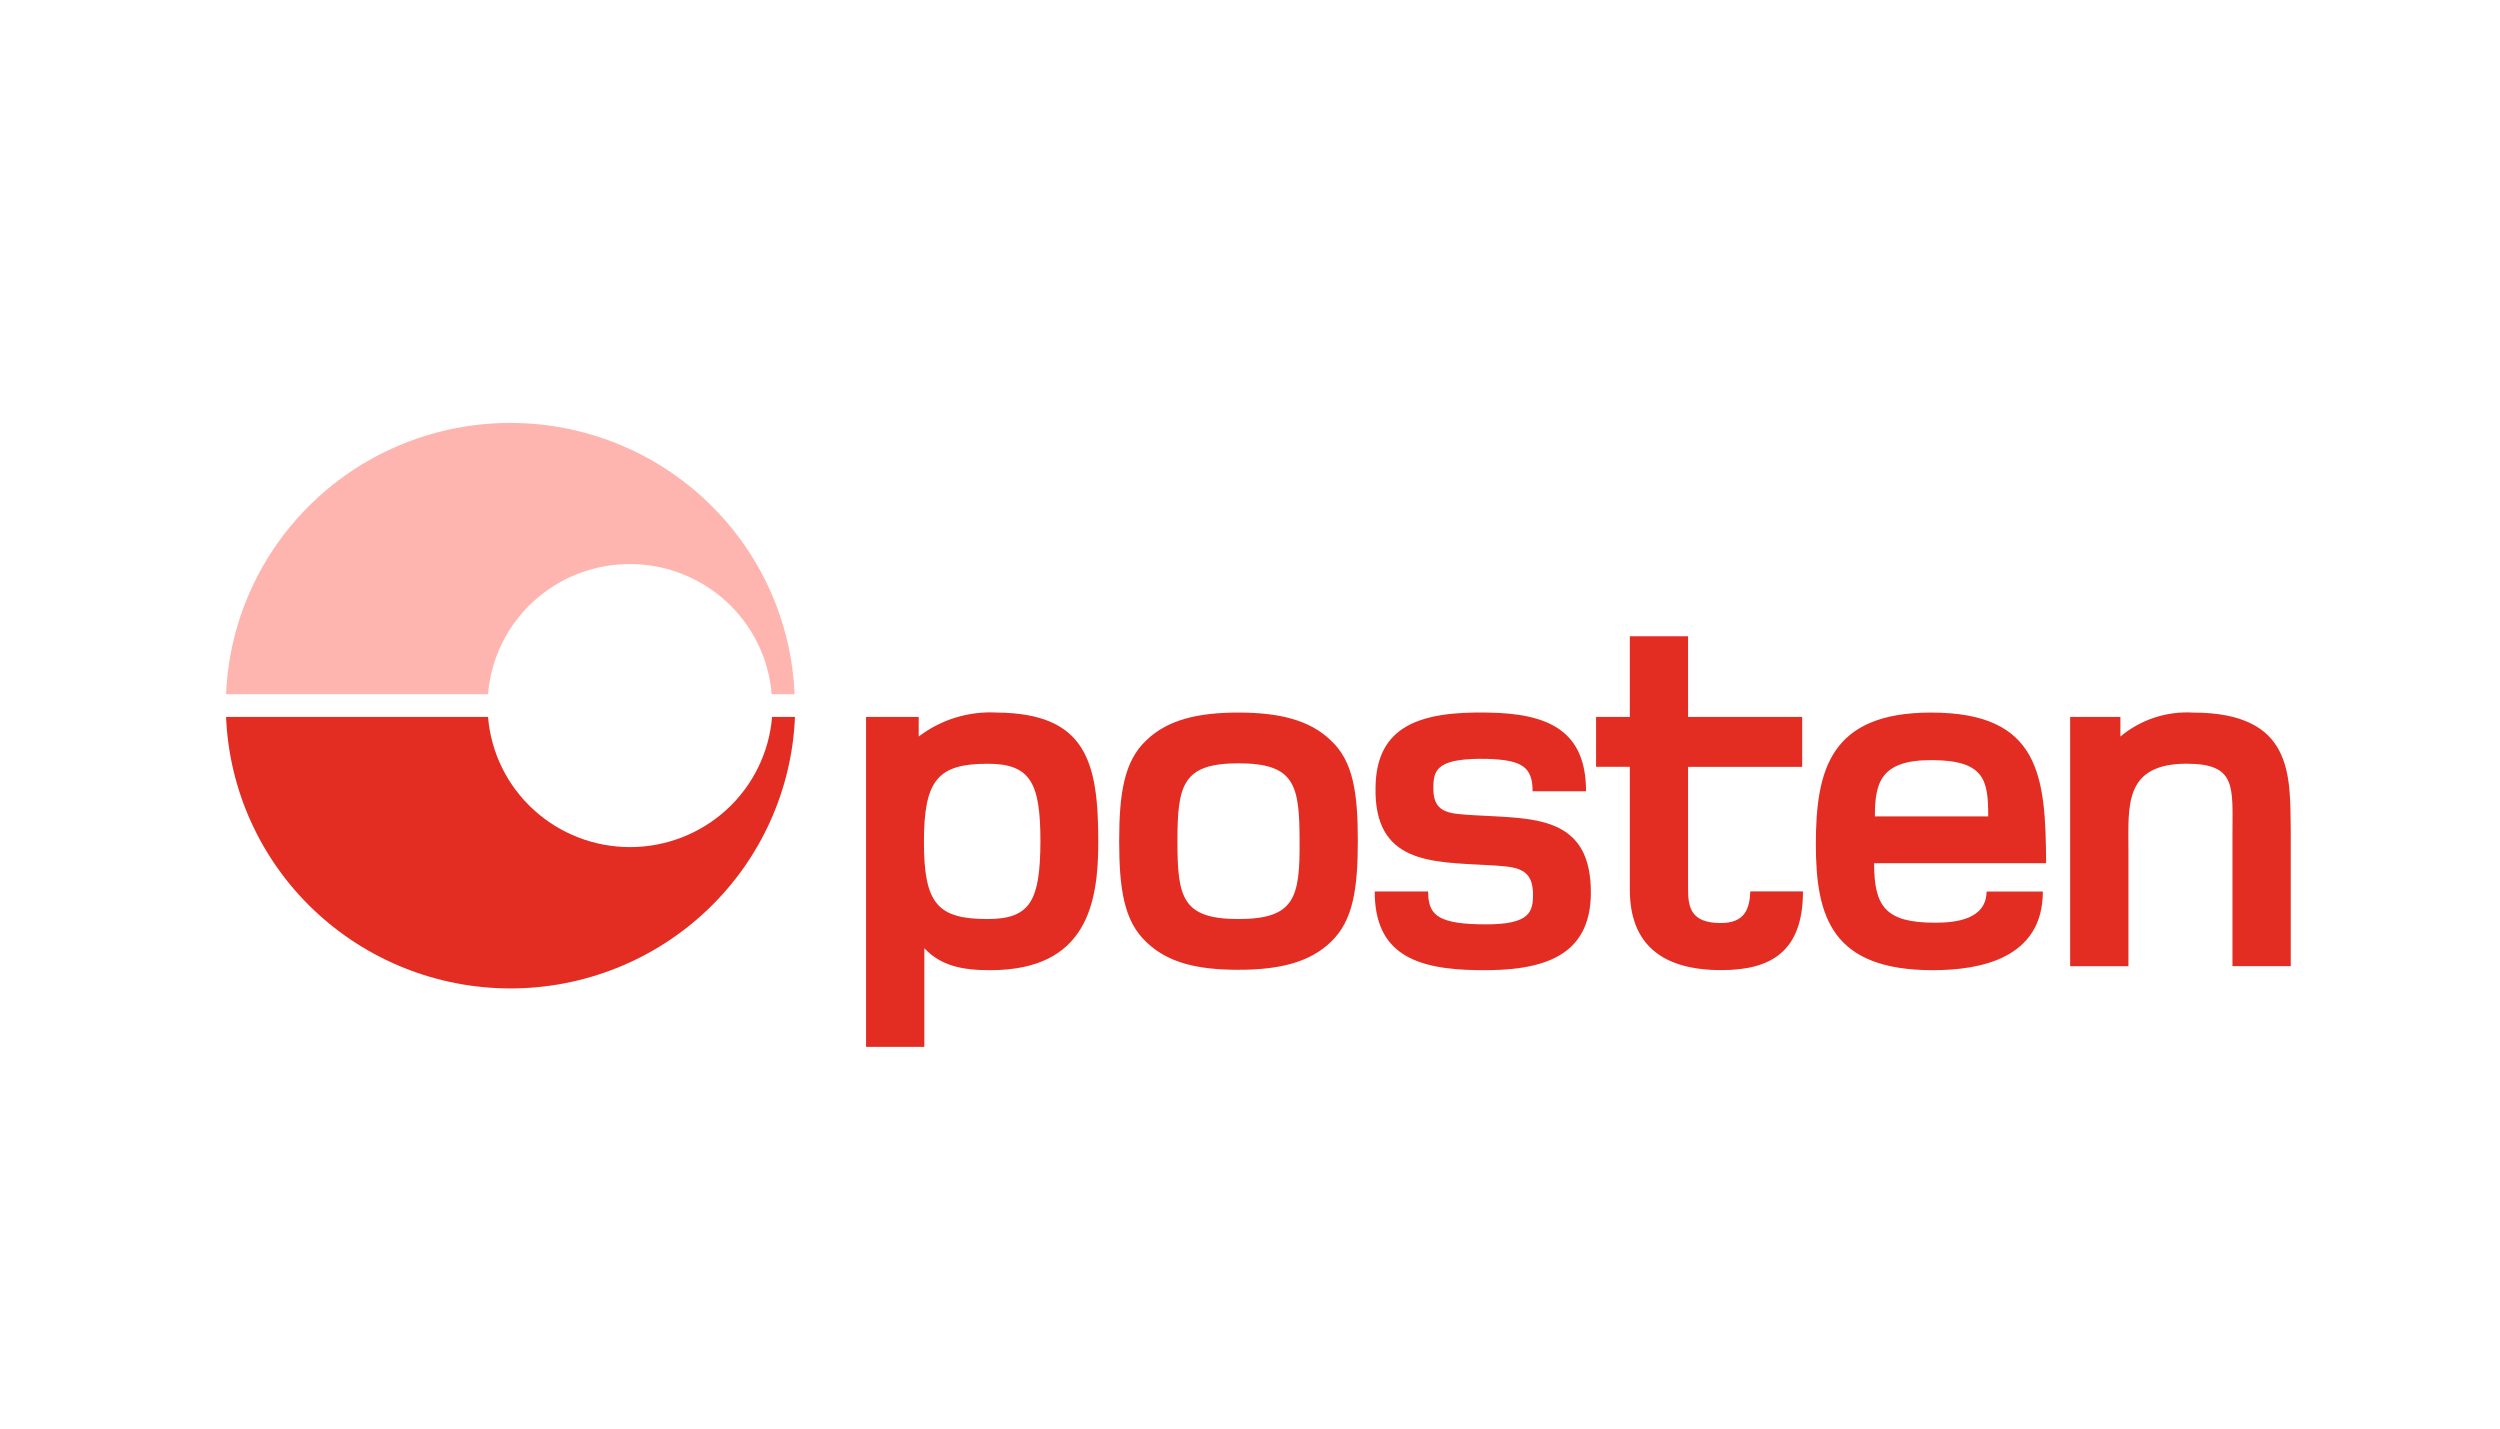
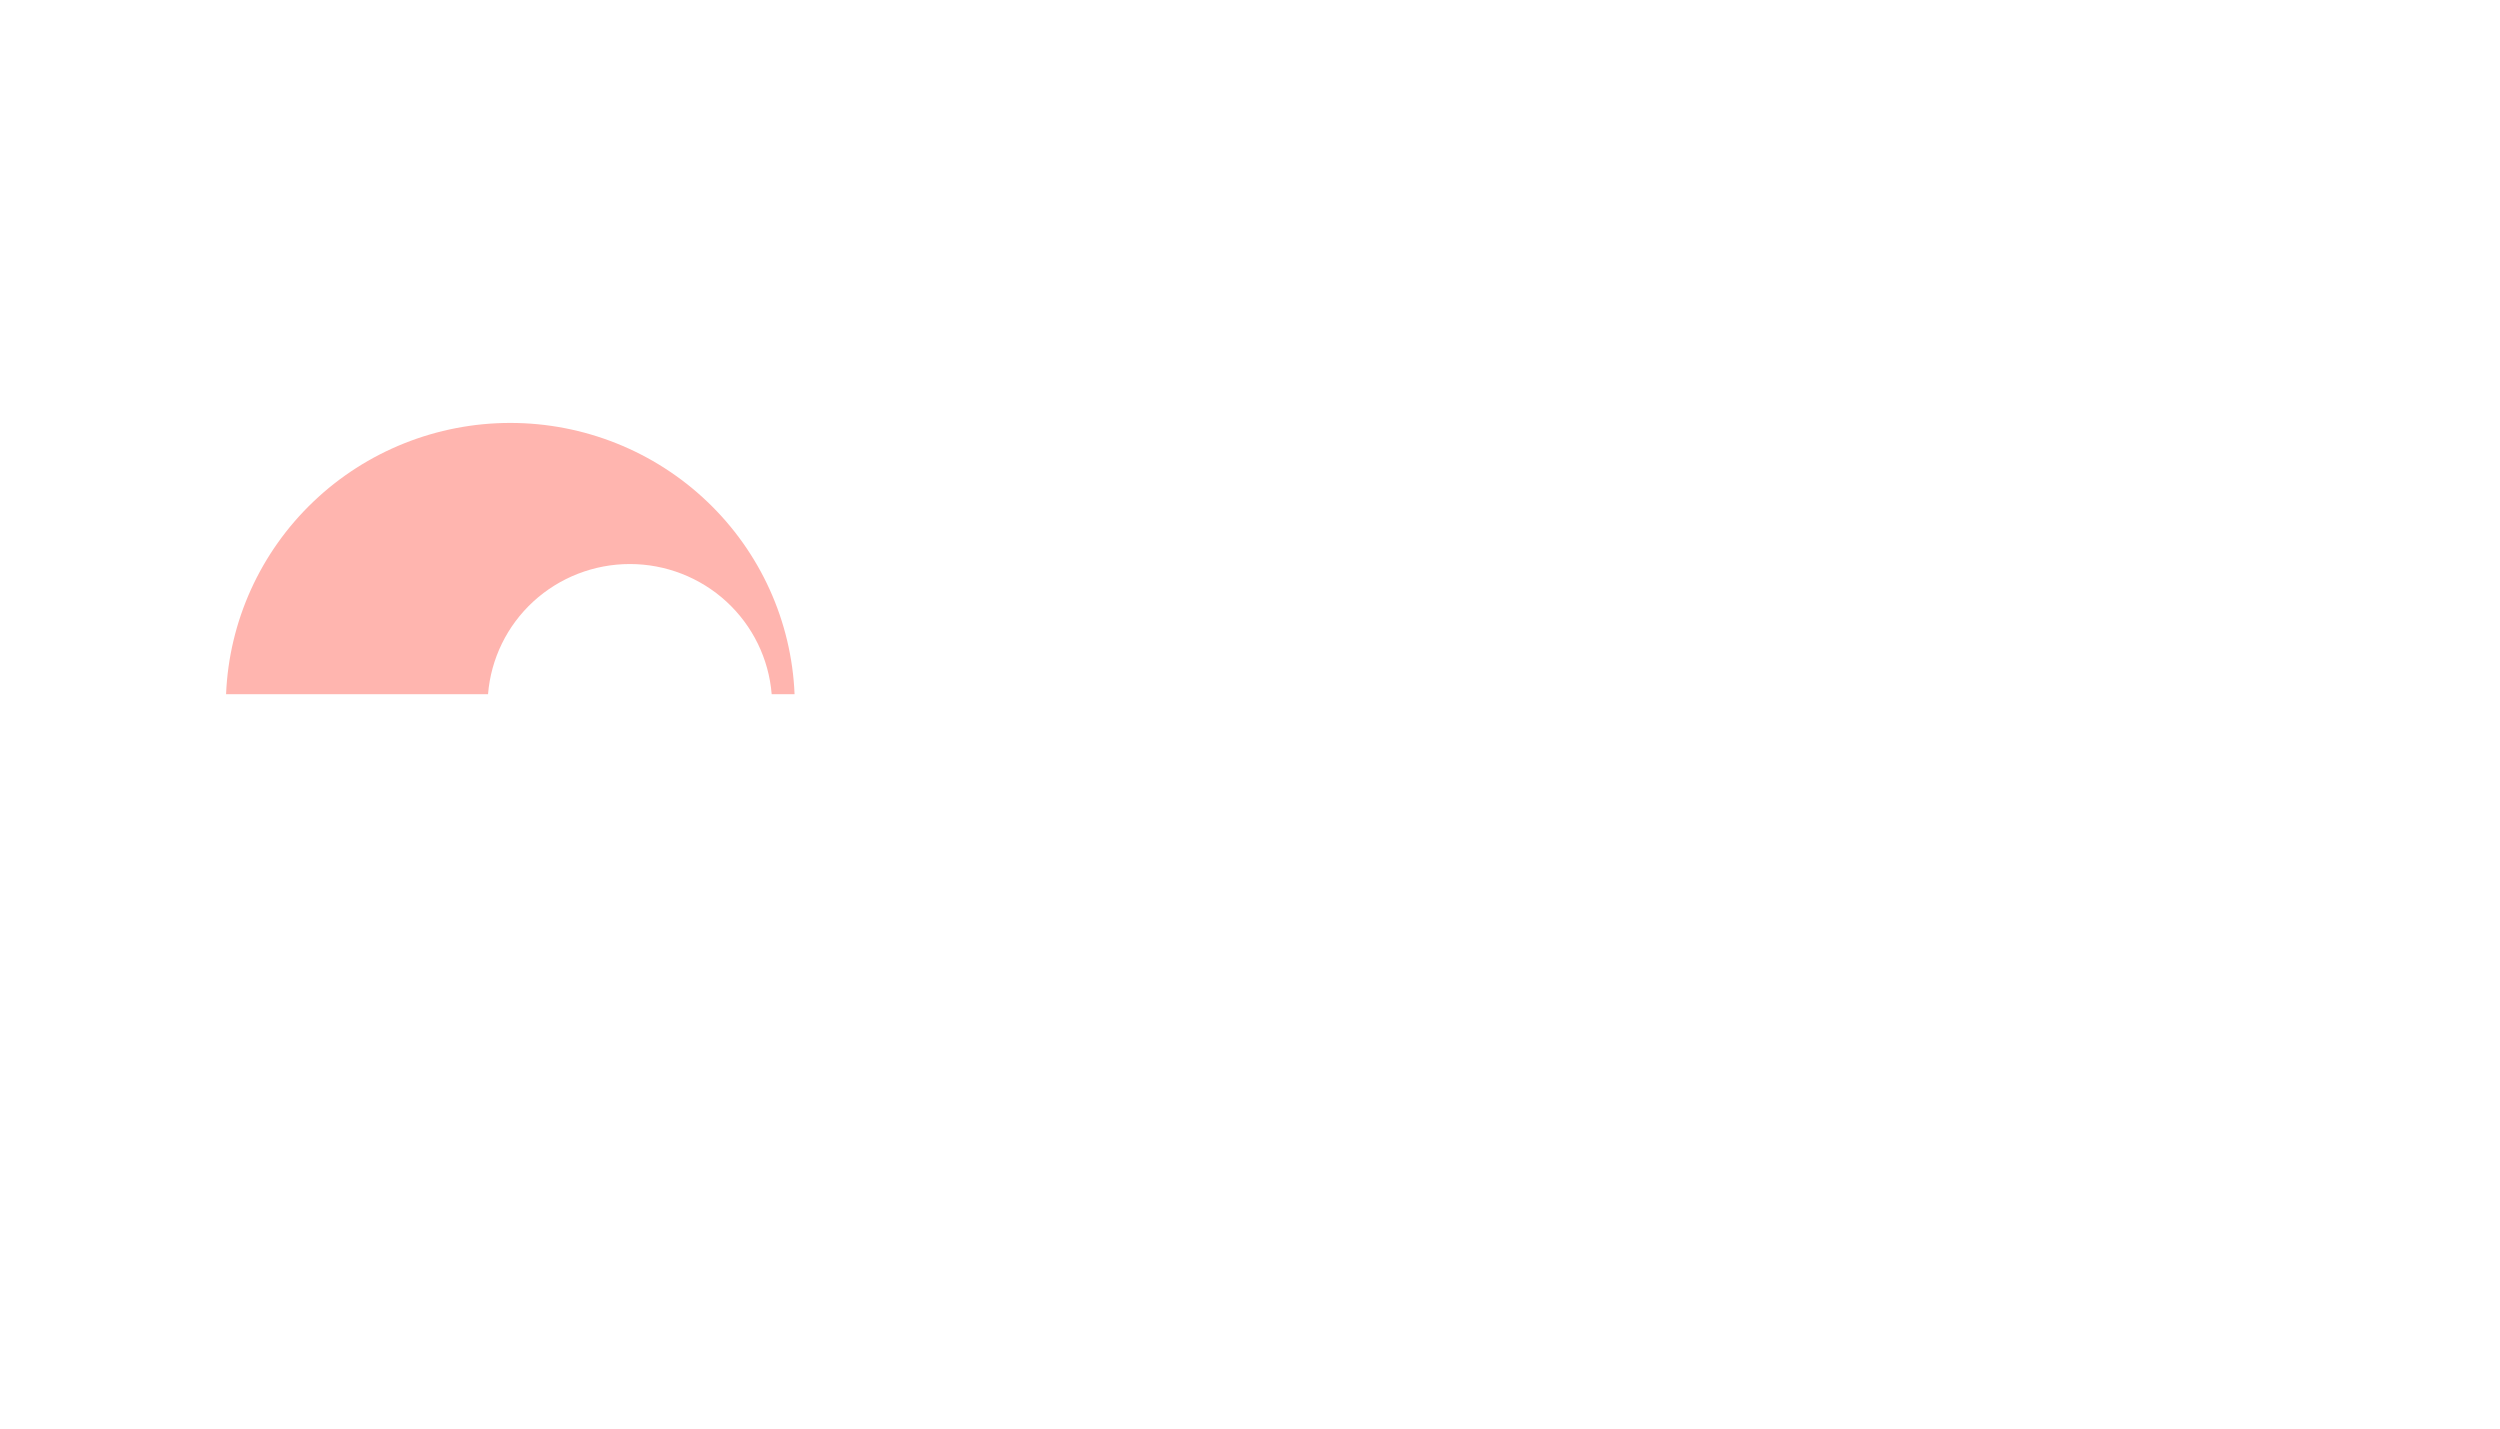
<svg xmlns="http://www.w3.org/2000/svg" width="70" height="40" viewBox="0 0 70 40" fill="none">
  <g clip-path="url(#clip0_1758_30)">
-     <path d="M27.918 19.952C27.129 19.907 26.35 20.145 25.724 20.623V20.074H24.25V29.312H25.881V26.55C26.354 27.053 26.961 27.165 27.726 27.165C30.449 27.165 30.752 25.264 30.752 23.575C30.752 21.348 30.426 19.974 27.918 19.952ZM27.659 25.733C26.264 25.733 25.87 25.32 25.87 23.575C25.87 21.831 26.265 21.385 27.659 21.385C28.873 21.385 29.132 21.944 29.132 23.576C29.122 25.197 28.863 25.733 27.659 25.733ZM34.678 19.952C33.543 19.952 32.687 20.153 32.091 20.735C31.473 21.318 31.337 22.222 31.337 23.553C31.337 24.884 31.472 25.789 32.091 26.371C32.699 26.964 33.542 27.154 34.678 27.154C35.803 27.154 36.67 26.953 37.266 26.371C37.884 25.788 38.019 24.884 38.019 23.553C38.019 22.222 37.896 21.317 37.266 20.735C36.668 20.153 35.803 19.952 34.678 19.952ZM34.678 25.733C33.103 25.733 32.968 25.13 32.968 23.553C32.968 21.976 33.115 21.373 34.678 21.373C36.254 21.373 36.388 21.976 36.388 23.553C36.399 25.129 36.254 25.733 34.678 25.733ZM54.072 19.952C51.249 19.952 50.844 21.551 50.844 23.642C50.844 25.677 51.294 27.165 54.117 27.165C55.445 27.165 57.2 26.84 57.2 24.962H55.625C55.613 25.745 54.77 25.836 54.173 25.836C52.779 25.836 52.475 25.366 52.475 24.169H57.291C57.278 21.741 57.132 19.952 54.072 19.952ZM52.497 22.86C52.497 21.931 52.644 21.283 54.072 21.283C55.58 21.283 55.67 21.853 55.67 22.86H52.497ZM61.395 19.952C60.659 19.911 59.935 20.151 59.371 20.623V20.074H57.964V27.053H59.596V23.799C59.596 22.58 59.461 21.384 61.227 21.384C62.633 21.384 62.509 22.032 62.509 23.374V27.052H64.141V23.239C64.118 21.719 64.231 19.952 61.395 19.952ZM48.155 25.845C47.367 25.834 47.266 25.431 47.266 24.906V21.473H50.461V20.074H47.266V17.816H45.635V20.074H44.69V21.471H45.635V24.906C45.635 26.471 46.569 27.163 48.199 27.163C49.594 27.163 50.483 26.638 50.483 24.96H49.009C48.988 25.409 48.886 25.856 48.155 25.845ZM41.27 22.826C40.561 22.781 40.1 22.781 40.135 21.998C40.146 21.54 40.27 21.215 41.665 21.249C42.61 21.282 42.913 21.472 42.913 22.155H44.409C44.409 20.488 43.397 19.974 41.653 19.952C39.785 19.918 38.537 20.309 38.515 22.043C38.47 24.191 40.09 24.134 41.653 24.223C42.463 24.268 42.947 24.279 42.924 25.107C42.913 25.61 42.745 25.923 41.349 25.878C40.202 25.845 39.988 25.565 39.988 24.961H38.492C38.492 26.683 39.595 27.142 41.372 27.164C43.262 27.198 44.522 26.751 44.544 25.028C44.566 22.792 42.89 22.927 41.27 22.826Z" fill="#E32D22" />
-     <path d="M21.618 20.075C21.537 21.068 21.082 21.994 20.346 22.669C19.609 23.344 18.643 23.719 17.641 23.719C16.639 23.719 15.674 23.344 14.937 22.669C14.2 21.994 13.746 21.068 13.665 20.075H6.33C6.414 22.119 7.289 24.052 8.774 25.468C10.258 26.885 12.237 27.676 14.295 27.676C16.352 27.676 18.331 26.885 19.815 25.468C21.3 24.052 22.175 22.119 22.259 20.075H21.618Z" fill="#E32D22" />
    <path d="M13.665 19.438C13.745 18.445 14.197 17.519 14.933 16.843C15.669 16.168 16.634 15.793 17.636 15.793C18.637 15.793 19.602 16.168 20.338 16.843C21.074 17.519 21.527 18.445 21.607 19.438H22.248C22.164 17.395 21.289 15.464 19.805 14.048C18.322 12.632 16.345 11.842 14.289 11.842C12.233 11.842 10.256 12.632 8.773 14.048C7.289 15.464 6.414 17.395 6.33 19.438H13.665Z" fill="#FFB5AF" />
  </g>
  <defs>
    <clipPath id="clip0_1758_30">
      <rect width="58" height="22" fill="white" transform="translate(6.33 9.577)" />
    </clipPath>
  </defs>
</svg>